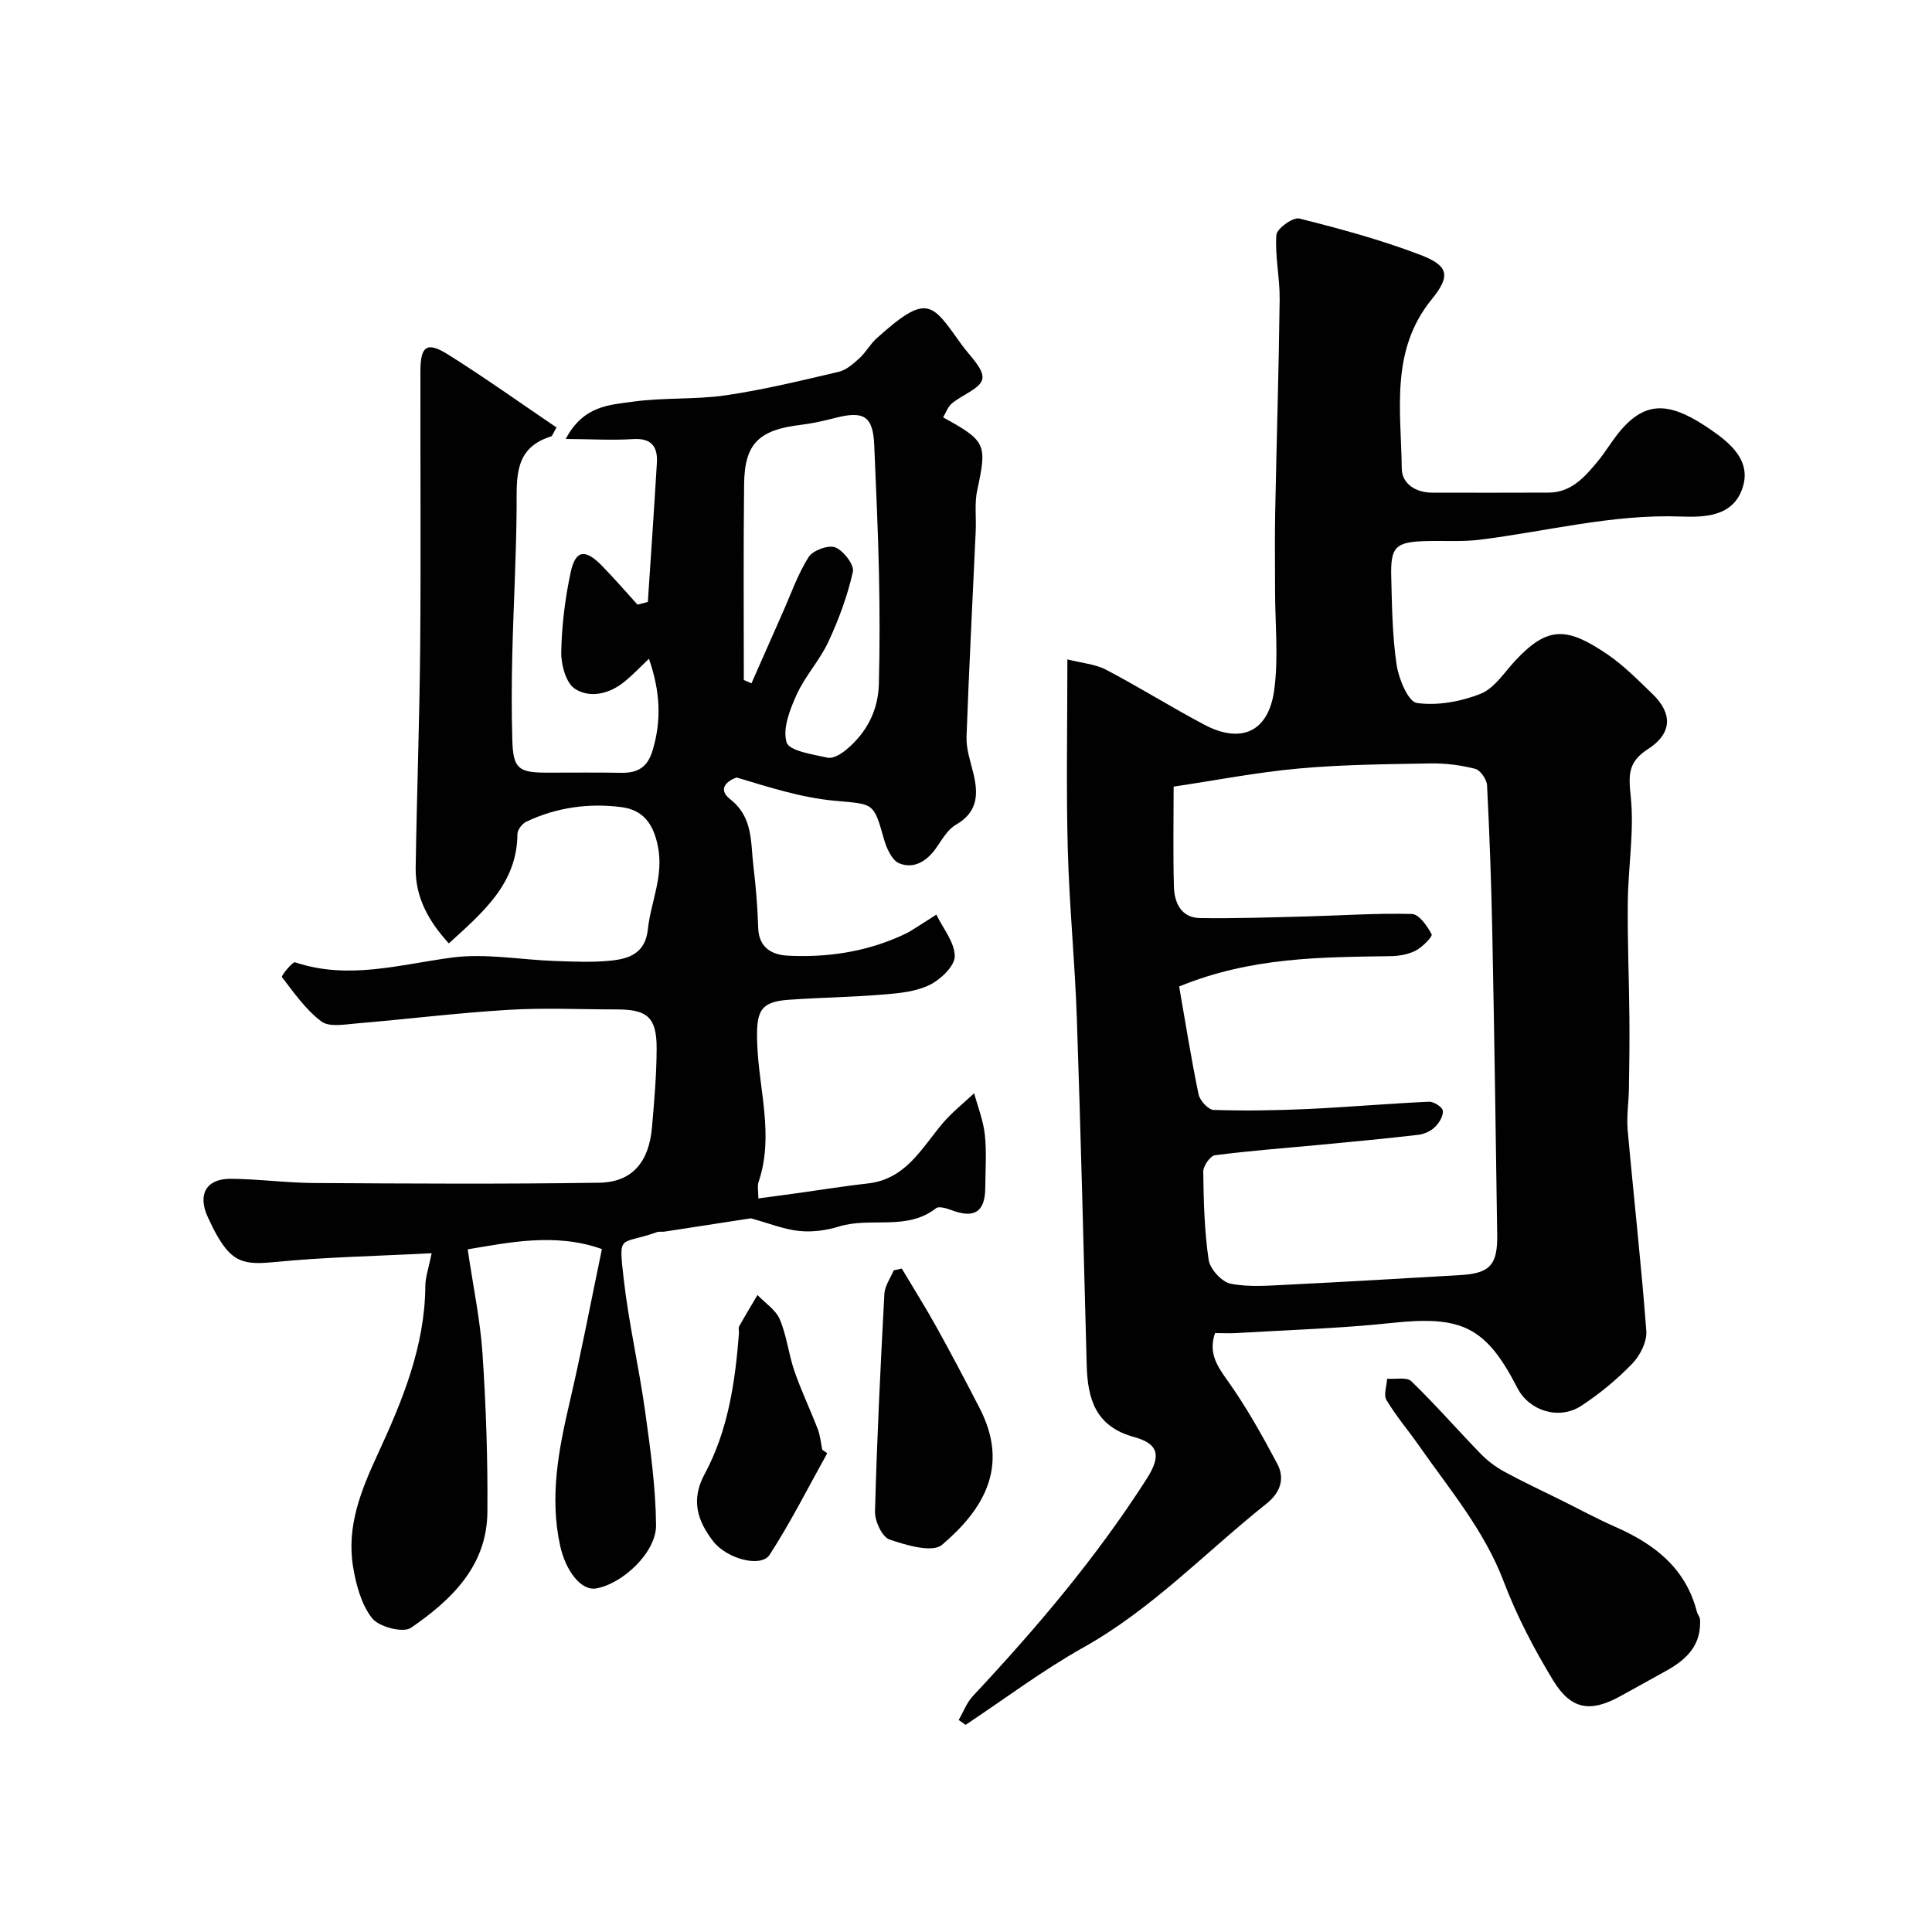
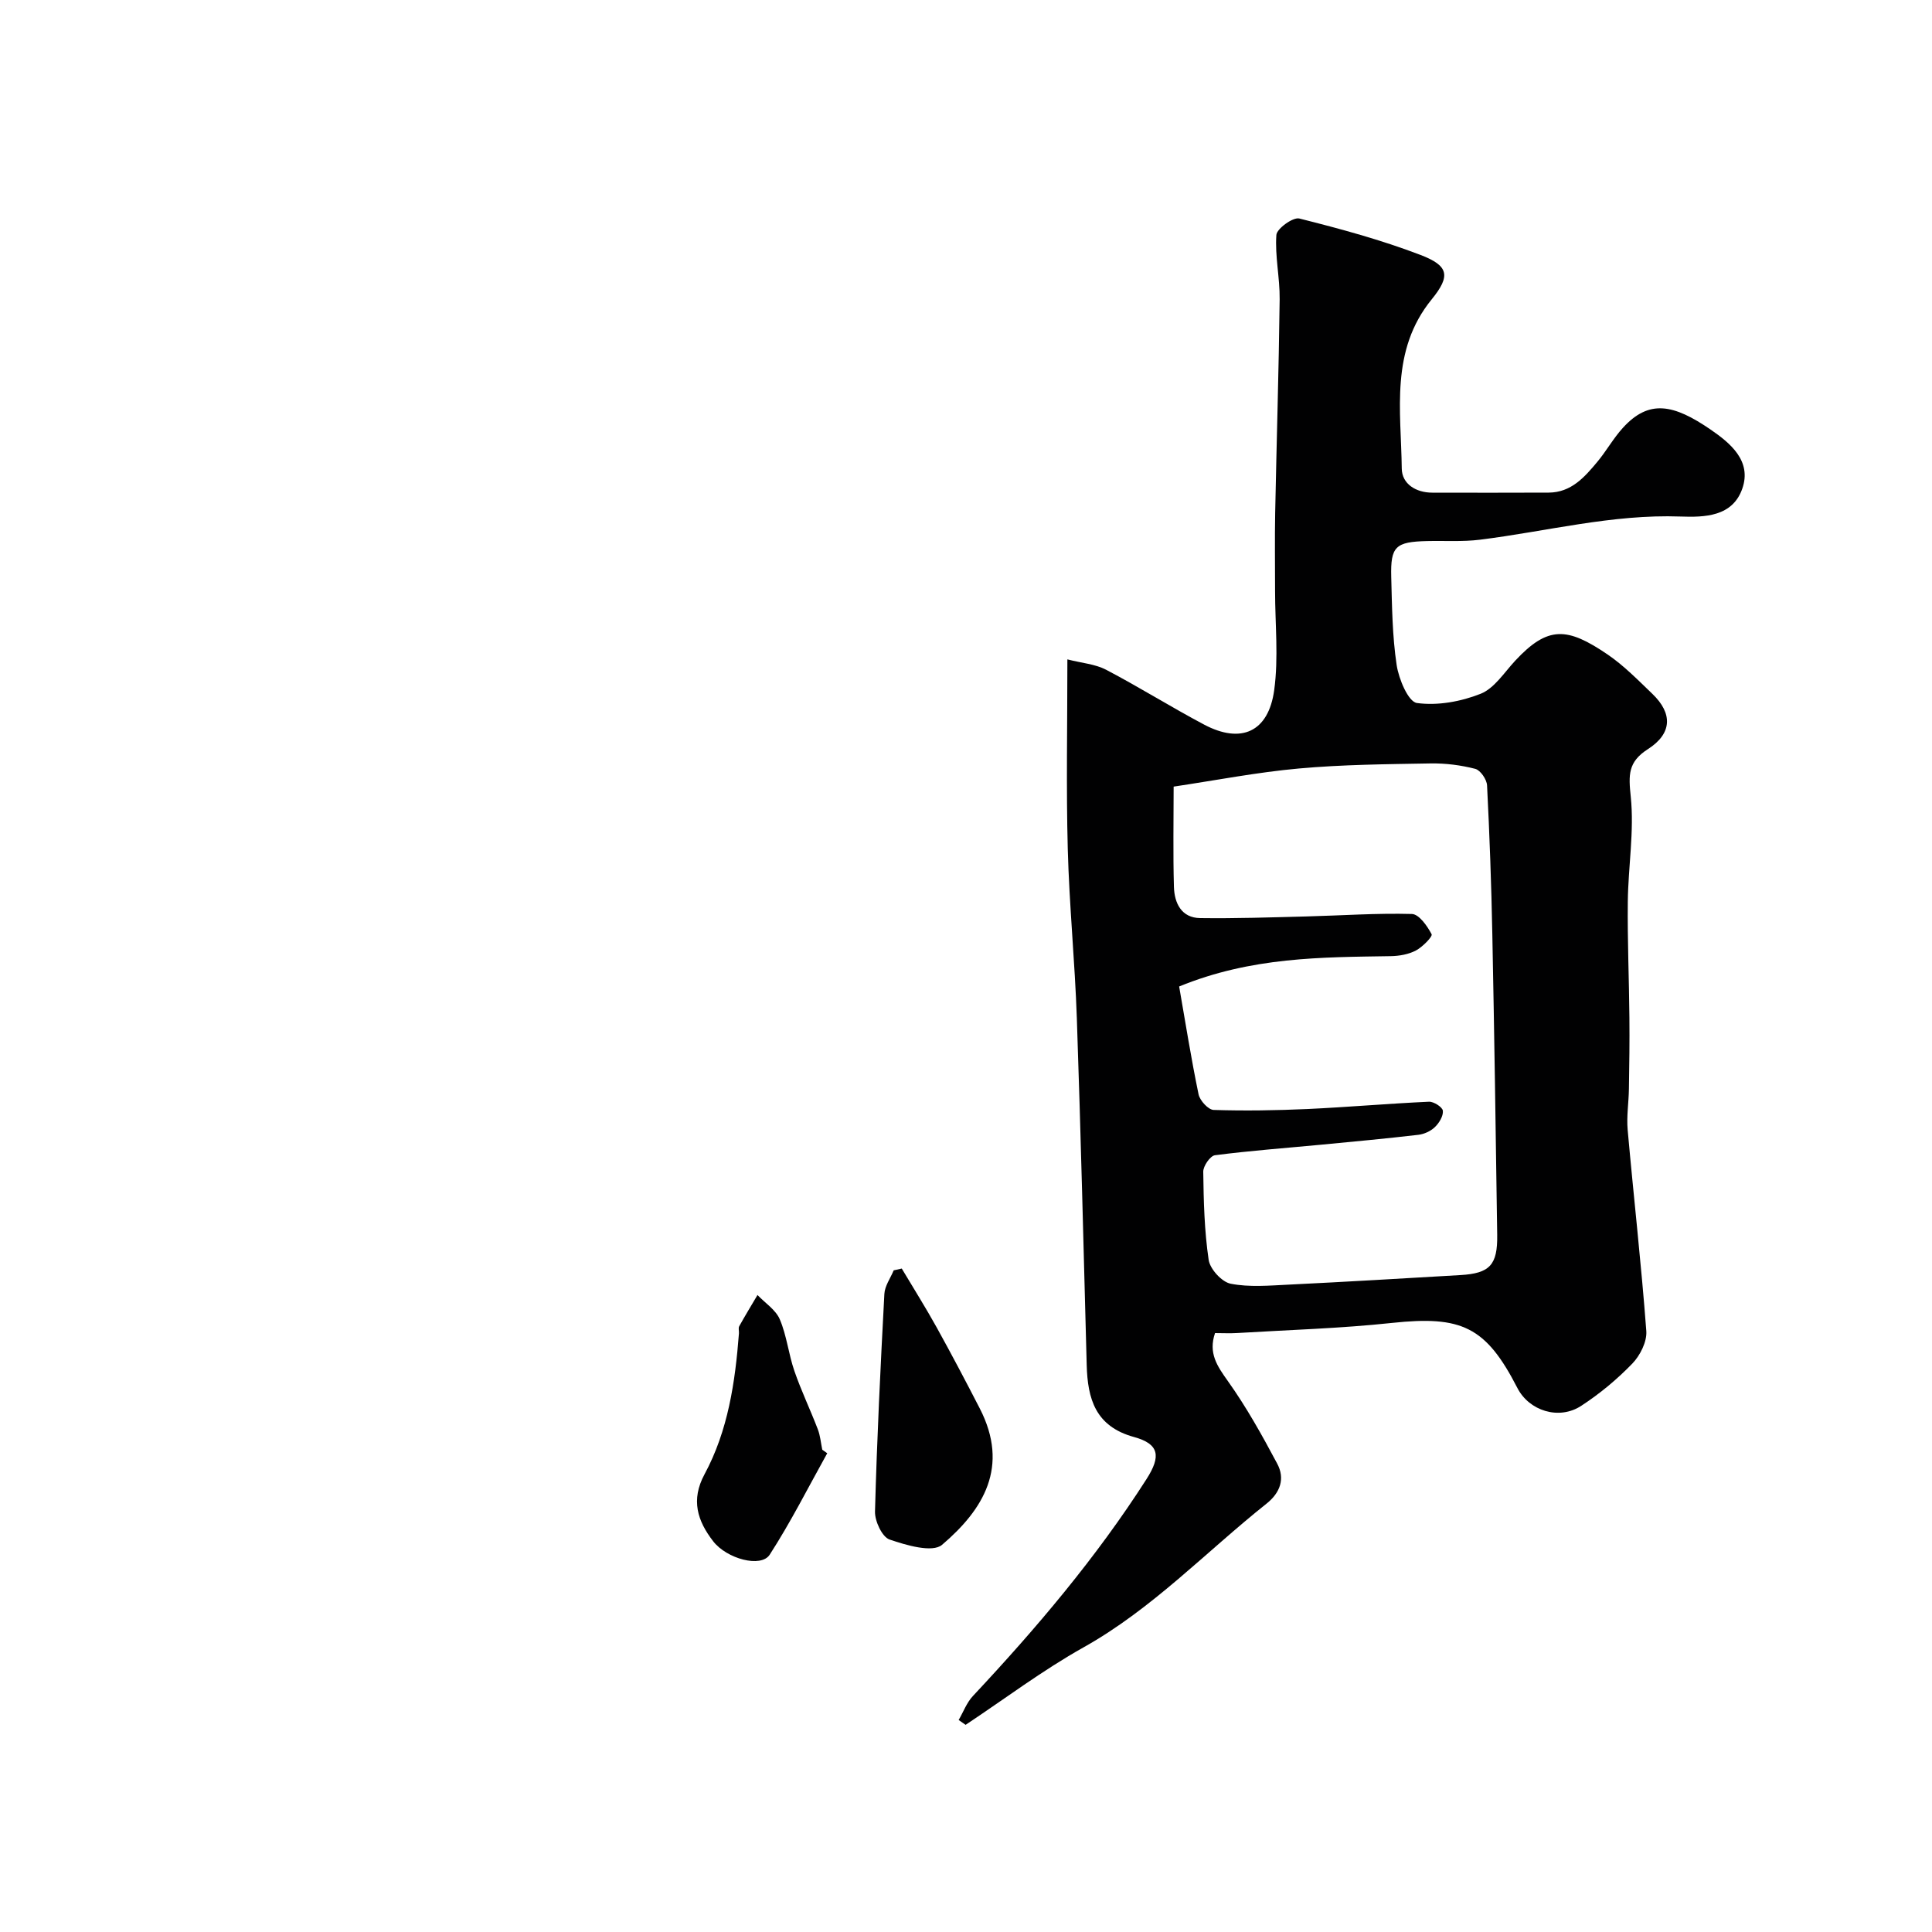
<svg xmlns="http://www.w3.org/2000/svg" enable-background="new 0 0 400 400" viewBox="0 0 400 400">
  <g fill="#010102">
    <path d="m198.48 356.11c.97-1.67 1.67-3.61 2.96-4.98 13.15-14.04 25.55-28.67 35.94-44.91 3.02-4.72 2.65-7.26-2.59-8.7-8.01-2.2-9.61-7.9-9.8-14.91-.64-23.92-1.22-47.84-2.04-71.75-.4-11.71-1.57-23.4-1.88-35.11-.34-12.67-.08-25.36-.08-39.23 3.02.77 5.77.97 8.01 2.14 6.87 3.6 13.45 7.73 20.3 11.36 7.65 4.05 13.32 1.55 14.51-7.14.92-6.73.18-13.68.18-20.53 0-5.37-.08-10.74.02-16.1.29-14.77.75-29.53.93-44.3.05-4.44-1-8.91-.68-13.31.1-1.31 3.45-3.73 4.75-3.4 8.48 2.13 16.96 4.43 25.11 7.55 5.82 2.23 6.26 4.32 2.31 9.17-8.66 10.63-6.35 23.05-6.21 35.06.04 3.16 2.91 4.98 6.33 4.98 8.03.01 16.06.03 24.1-.01 4.64-.03 7.41-3.19 10.05-6.36 1.88-2.25 3.32-4.88 5.29-7.04 5.41-5.96 10.49-4.93 18.19.36 3.95 2.72 8.58 6.43 6.54 12.23-2.03 5.79-7.77 5.94-12.81 5.76-14.1-.51-27.68 3.08-41.5 4.8-3.61.45-7.31.19-10.96.28-6.52.16-7.57 1.1-7.41 7.41.16 6.09.22 12.24 1.12 18.25.44 2.91 2.41 7.62 4.2 7.87 4.27.59 9.11-.29 13.19-1.91 2.84-1.13 4.88-4.4 7.15-6.84 6.8-7.32 10.82-6.95 19.13-1.3 3.38 2.3 6.31 5.31 9.28 8.16 4.21 4.04 4.13 8.2-.93 11.44-4.17 2.67-4.01 5.38-3.55 9.84.74 7.15-.53 14.49-.61 21.75-.09 8.01.26 16.02.33 24.02.05 4.9-.02 9.8-.1 14.7-.04 2.84-.51 5.7-.26 8.51 1.24 13.89 2.82 27.76 3.86 41.66.16 2.2-1.28 5.06-2.89 6.73-3.17 3.28-6.76 6.26-10.58 8.75-4.62 3.02-10.79 1.04-13.22-3.69-6.53-12.71-11.52-15.02-26-13.47-10.63 1.14-21.35 1.44-32.04 2.09-1.48.09-2.96.01-4.56.01-1.42 4.15.44 6.82 2.66 9.94 3.84 5.39 7.09 11.23 10.21 17.09 1.66 3.1.65 6.01-2.22 8.29-12.55 9.99-23.63 21.77-37.86 29.74-8.48 4.75-16.31 10.66-24.43 16.05-.49-.34-.96-.67-1.44-1zm45.65-151.87c1.28 7.32 2.47 14.86 4.02 22.33.27 1.29 2.01 3.2 3.13 3.23 6.47.21 12.96.1 19.42-.19 8.39-.39 16.77-1.13 25.16-1.51.99-.04 2.79 1.12 2.87 1.87.11 1.09-.77 2.54-1.66 3.39-.86.83-2.21 1.45-3.41 1.59-6.67.78-13.36 1.4-20.05 2.04-7.36.7-14.74 1.24-22.07 2.19-.98.13-2.44 2.24-2.42 3.41.08 6.1.23 12.24 1.12 18.25.28 1.91 2.72 4.58 4.56 4.94 3.87.76 7.99.38 12 .19 11.87-.58 23.73-1.29 35.59-1.98 6.05-.36 7.68-2.08 7.59-8.31-.29-20.76-.6-41.52-1.01-62.28-.2-10.27-.57-20.53-1.09-30.79-.06-1.23-1.37-3.15-2.45-3.43-2.98-.77-6.15-1.17-9.24-1.12-9.1.16-18.23.23-27.28 1.05-8.58.77-17.08 2.43-25.92 3.75 0 6.81-.14 13.79.06 20.77.1 3.34 1.54 6.4 5.43 6.45 7.33.1 14.67-.15 22.01-.34 7.28-.19 14.57-.71 21.83-.51 1.47.04 3.18 2.48 4.08 4.19.25.47-1.87 2.64-3.25 3.37-1.52.8-3.44 1.14-5.19 1.17-14.38.23-28.81.14-43.83 6.28z" />
-     <path d="m157.01 248.12c3.19-.43 5.89-.78 8.58-1.16 4.69-.65 9.37-1.42 14.08-1.94 7.84-.87 11.11-7.24 15.46-12.41 1.94-2.3 4.36-4.2 6.56-6.27.77 2.86 1.9 5.68 2.21 8.59.39 3.62.11 7.32.09 10.99-.04 4.97-2.23 6.4-6.9 4.66-1.04-.39-2.68-.91-3.29-.43-6.06 4.76-13.53 1.76-20.07 3.78-2.61.81-5.55 1.21-8.25.93-3.18-.32-6.25-1.59-10.03-2.62-5.25.81-11.58 1.79-17.91 2.76-.49.08-1.04-.07-1.49.09-7.78 2.78-8 .08-6.93 9.6 1.04 9.23 3.17 18.33 4.45 27.53 1.09 7.81 2.18 15.69 2.26 23.55.06 5.64-6.96 12.17-12.43 13.1-3.1.53-6.3-3.65-7.44-8.89-2.2-10.11-.31-19.84 1.98-29.65 2.4-10.26 4.36-20.61 6.68-31.72-9.63-3.46-19.39-1.33-27.79.05 1.12 7.66 2.6 14.6 3.07 21.62.73 10.91 1.1 21.86 1.01 32.79-.09 11.16-7.47 18.22-15.84 23.96-1.6 1.1-6.59-.19-8.01-1.97-2.24-2.82-3.33-6.9-3.95-10.61-1.4-8.45 1.63-15.89 5.18-23.57 5.03-10.89 9.68-22.16 9.77-34.59.01-1.89.7-3.78 1.31-6.82-11.34.59-22.07.79-32.72 1.84-5.98.58-8.5.06-11.64-5.39-.73-1.27-1.38-2.6-1.99-3.94-2.15-4.66-.35-7.95 4.73-7.92 5.77.03 11.53.84 17.3.87 19.66.12 39.33.24 58.99-.06 6.84-.1 10.33-4.27 10.95-11.49.47-5.42.94-10.85.96-16.28.02-6.44-1.89-8.11-8.25-8.11-7.5 0-15.02-.37-22.49.09-10.49.63-20.93 1.93-31.4 2.81-2.45.21-5.65.81-7.27-.41-3.23-2.42-5.67-5.94-8.18-9.2-.17-.22 2.2-3.23 2.75-3.04 11.01 3.69 21.64.45 32.49-.99 6.94-.92 14.17.47 21.27.71 3.83.13 7.69.32 11.49-.06 3.82-.38 7.23-1.47 7.77-6.47.61-5.71 3.31-10.99 2.09-17.16-.94-4.76-3.09-7.58-7.54-8.16-6.78-.88-13.46.05-19.71 3.01-.85.4-1.84 1.67-1.84 2.54-.07 10.28-7.08 16.16-14.2 22.66-4.14-4.52-6.96-9.48-6.87-15.65.23-15.1.79-30.2.93-45.3.17-19.16.02-38.33.05-57.49.01-5.27 1.33-6.24 5.76-3.46 7.59 4.76 14.89 9.98 22.42 15.08-.7 1.17-.85 1.78-1.15 1.87-7.76 2.4-7.06 8.64-7.11 14.85-.08 10.15-.66 20.29-.9 30.44-.14 5.85-.16 11.71.01 17.56.17 5.87 1.23 6.74 7.08 6.75 5.17.01 10.33-.07 15.5.03 3.39.06 5.41-1.14 6.46-4.62 1.88-6.24 1.59-12.24-.75-18.99-1.95 1.85-3.39 3.38-5.01 4.7-3.11 2.55-7.13 3.55-10.29 1.54-1.87-1.18-2.91-5-2.86-7.61.1-5.52.79-11.11 1.95-16.52.99-4.62 2.97-4.92 6.38-1.46 2.58 2.62 4.98 5.42 7.46 8.14.71-.18 1.43-.37 2.14-.55.63-9.6 1.3-19.19 1.87-28.79.2-3.34-1.1-5.18-4.93-4.93-4.28.27-8.6.01-13.94-.03 3.65-6.94 9.11-7.04 13.85-7.71 6.37-.9 12.94-.4 19.3-1.33 7.86-1.15 15.62-3.05 23.37-4.86 1.57-.37 3.03-1.67 4.29-2.82 1.32-1.2 2.21-2.89 3.53-4.09 10.66-9.61 11.44-7.3 17.67 1.35 1.65 2.29 4.58 4.95 4.25 7-.33 1.99-4.18 3.32-6.33 5.12-.82.69-1.21 1.9-1.8 2.87 8.93 4.91 9.11 5.56 7.06 15.1-.58 2.71-.18 5.63-.31 8.45-.64 14.19-1.39 28.39-1.9 42.58-.08 2.38.72 4.83 1.32 7.19 1.14 4.46 1.2 8.31-3.54 11.04-1.73.99-2.87 3.1-4.1 4.84-1.92 2.71-4.58 4.35-7.6 3.14-1.51-.61-2.65-3.13-3.17-5-2.18-7.75-2.12-7.21-10.26-7.97-6.85-.63-13.55-2.8-20.26-4.81-1.82.65-4.13 2.31-1.27 4.55 4.73 3.7 4.16 8.94 4.76 13.85.51 4.23.86 8.5.99 12.77.13 4.13 2.93 5.56 6.12 5.72 8.09.41 16-.75 23.48-4.12.75-.34 1.49-.7 2.18-1.13 1.72-1.06 3.4-2.16 5.1-3.25 1.39 2.87 3.8 5.74 3.81 8.61.01 2.02-2.88 4.79-5.12 5.91-2.8 1.4-6.24 1.75-9.45 2.01-6.58.55-13.2.64-19.79 1.1-6.14.42-6.75 2.56-6.54 9.02.32 9.52 3.53 19.07.3 28.65-.31.91-.06 1.95-.06 3.46zm-3.01-107.34c.53.23 1.06.47 1.58.7 2.17-4.91 4.33-9.82 6.5-14.72 1.71-3.85 3.1-7.91 5.34-11.43.88-1.39 4.1-2.56 5.52-2 1.7.68 3.96 3.62 3.64 5.06-1.11 4.96-2.92 9.85-5.07 14.48-1.77 3.81-4.79 7.04-6.53 10.86-1.42 3.11-2.99 7.08-2.13 9.96.53 1.79 5.43 2.5 8.49 3.18 1.11.25 2.76-.74 3.81-1.61 4.26-3.51 6.66-8.13 6.81-13.63.2-7.67.18-15.36.02-23.04-.19-8.81-.61-17.62-.98-26.43-.25-5.95-2.09-7.17-8.02-5.65-2.36.61-4.76 1.16-7.17 1.45-8.71 1.04-11.67 3.89-11.75 12.31-.16 13.5-.06 27.01-.06 40.51z" />
-     <path d="m351.99 336.03c-.02 5.06-3.23 7.82-7.23 10.01-3.14 1.73-6.27 3.49-9.42 5.21-6.09 3.32-10.08 2.73-13.79-3.36-3.95-6.5-7.53-13.35-10.22-20.44-4.02-10.61-11.2-19.06-17.53-28.12-2.22-3.18-4.77-6.15-6.75-9.47-.64-1.06.06-2.92.14-4.41 1.71.14 4.06-.4 5.01.52 4.98 4.82 9.55 10.07 14.38 15.04 1.4 1.44 3.09 2.71 4.86 3.68 3.81 2.08 7.75 3.91 11.64 5.84 3.78 1.87 7.49 3.89 11.35 5.59 8.08 3.55 14.57 8.52 16.89 17.57.12.47.46.88.61 1.34.09.31.04.67.06 1z" />
    <path d="m186.7 262.64c2.42 4.06 4.94 8.06 7.23 12.19 3.07 5.54 6.02 11.14 8.92 16.77 6.2 12.07.75 20.95-7.81 28.24-1.98 1.68-7.41.09-10.87-1.1-1.54-.53-3.07-3.82-3.01-5.81.4-15.02 1.14-30.04 1.94-45.05.09-1.65 1.26-3.25 1.93-4.87.55-.12 1.11-.24 1.67-.37z" />
    <path d="m171.27 300.88c-3.92 7.03-7.55 14.25-11.91 21-1.79 2.77-8.88.87-11.7-2.77-3.26-4.22-4.67-8.55-1.8-13.87 4.88-9.04 6.35-19.06 7.13-29.18.04-.5-.16-1.09.06-1.48 1.21-2.18 2.51-4.31 3.78-6.46 1.58 1.66 3.78 3.06 4.62 5.04 1.44 3.38 1.81 7.19 3.02 10.69 1.41 4.09 3.3 8.02 4.85 12.07.51 1.33.63 2.82.92 4.23.34.24.69.49 1.03.73z" />
  </g>
</svg>